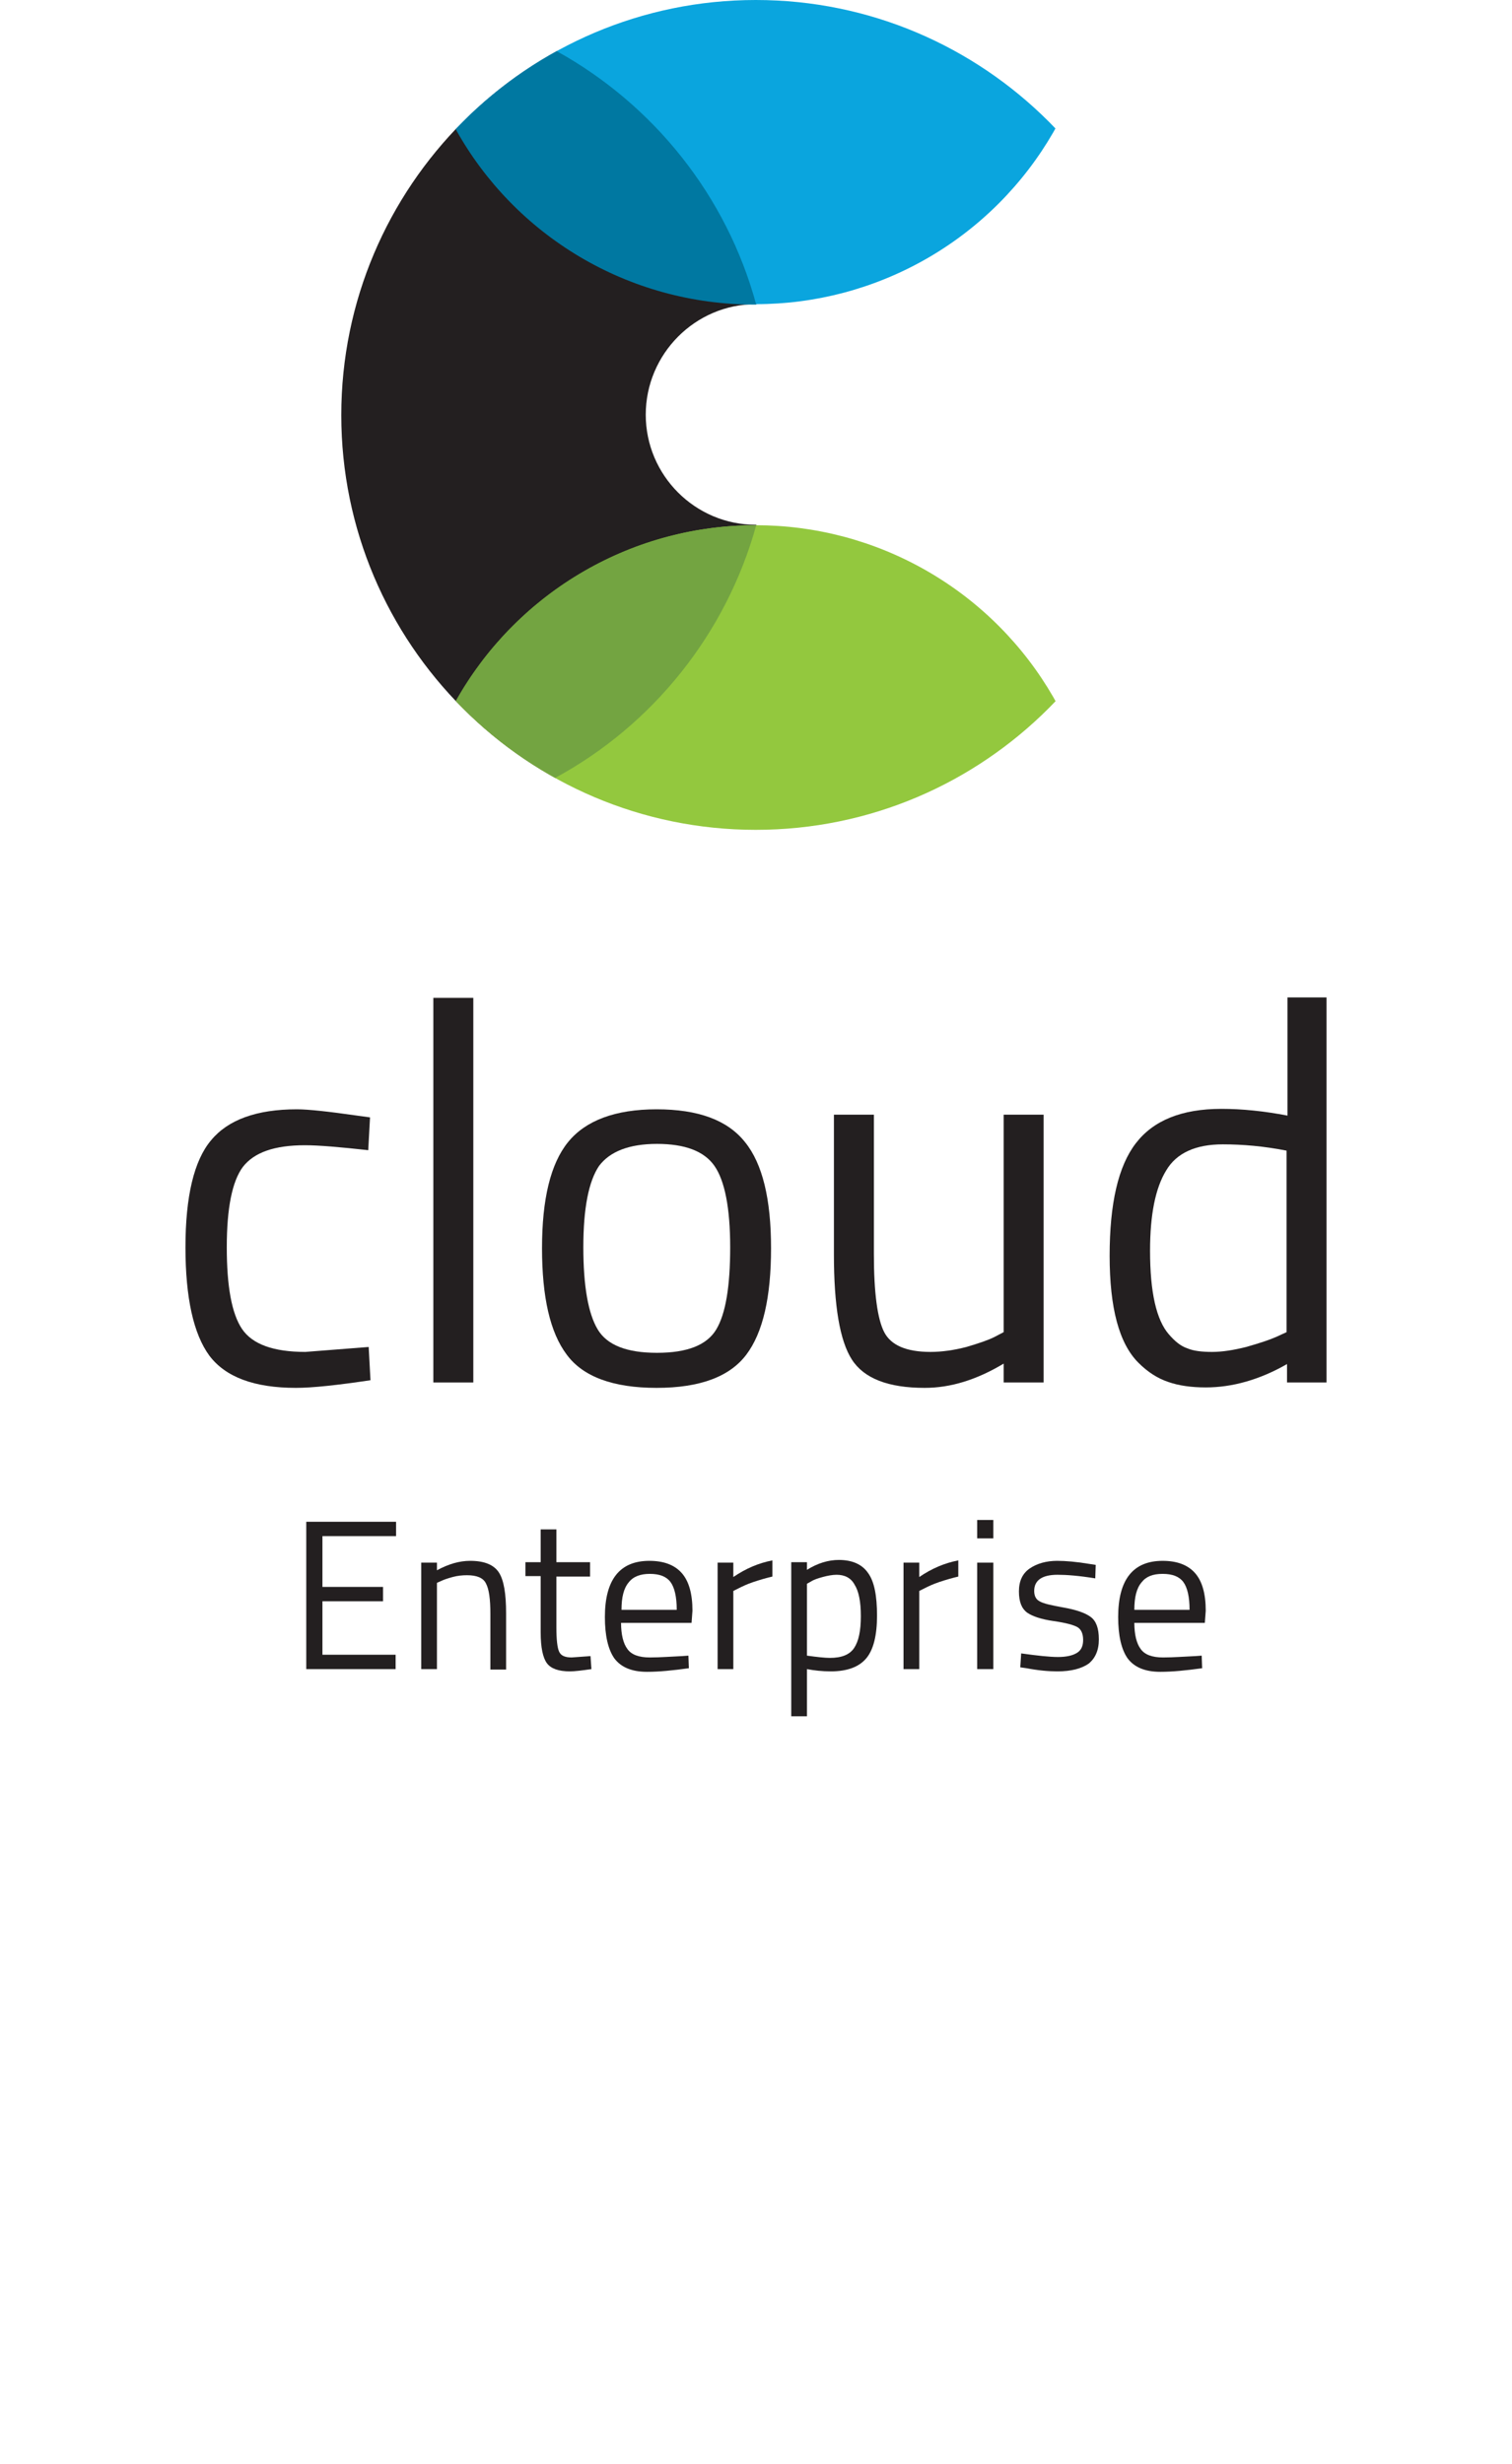
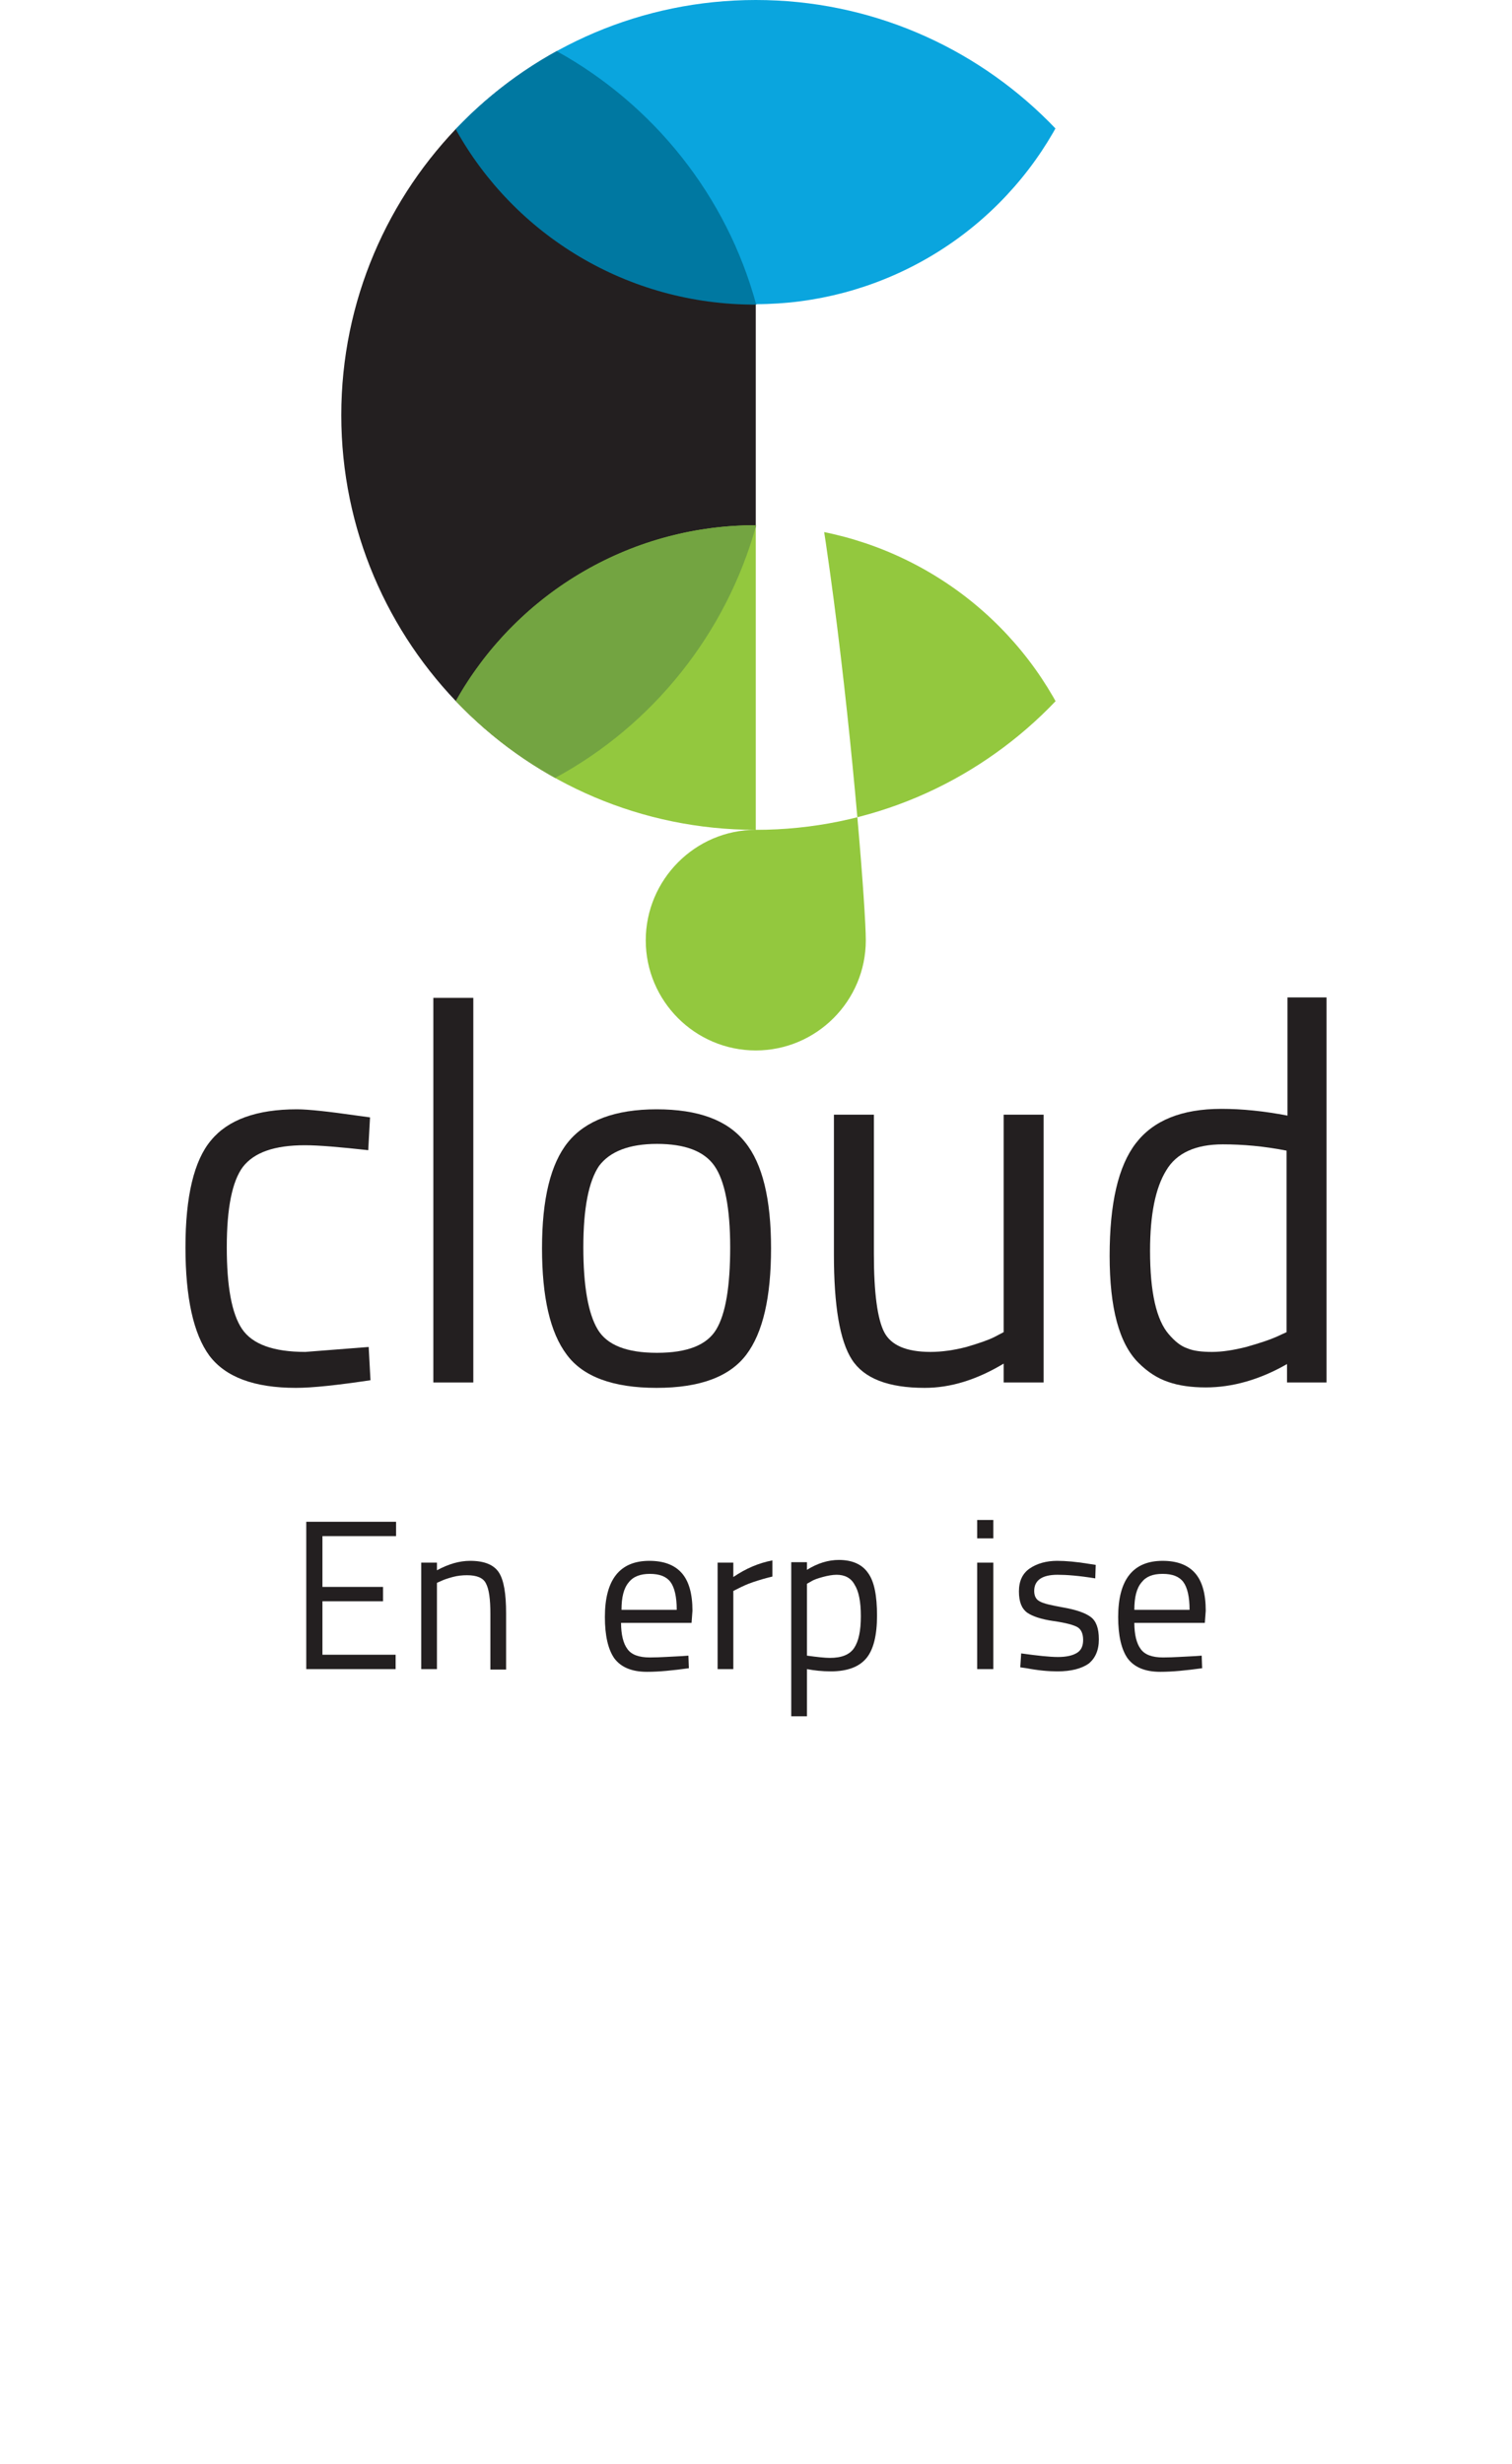
<svg xmlns="http://www.w3.org/2000/svg" xmlns:xlink="http://www.w3.org/1999/xlink" version="1.1" id="Layer_1" x="0px" y="0px" viewBox="0 0 336.7 548.4" style="enable-background:new 0 0 336.7 548.4;" xml:space="preserve">
  <style type="text/css">
	.st0{fill:#231F20;}
	.st1{clip-path:url(#SVGID_2_);fill:#231F20;}
	.st2{clip-path:url(#SVGID_2_);fill:#0AA5DE;}
	.st3{clip-path:url(#SVGID_2_);fill:#93C83E;}
	.st4{fill:#0078A1;}
	.st5{fill:#73A441;}
	.st6{fill:none;}
</style>
  <g>
    <g>
      <g>
        <path class="st0" d="M66.1,246.9c2.6,0,7.1,0.5,13.4,1.4l2.9,0.4l-0.4,7.3c-6.4-0.7-11-1.1-14.1-1.1c-6.8,0-11.3,1.6-13.8,4.8     c-2.4,3.2-3.6,9.2-3.6,17.9c0,8.7,1.1,14.8,3.4,18.2c2.3,3.4,7,5.1,14.1,5.1l14.1-1.1l0.4,7.4c-7.4,1.1-12.9,1.7-16.6,1.7     c-9.3,0-15.7-2.4-19.3-7.2c-3.5-4.8-5.3-12.8-5.3-24.1c0-11.3,1.9-19.3,5.7-23.8C50.8,249.2,57.2,246.9,66.1,246.9z" />
        <path class="st0" d="M96.5,307.7v-85.6h8.9v85.6H96.5z" />
        <path class="st0" d="M120.7,277.8c0-10.9,1.9-18.8,5.8-23.6c3.9-4.8,10.5-7.3,19.7-7.3c9.3,0,15.8,2.4,19.7,7.3     c3.9,4.8,5.8,12.7,5.8,23.6s-1.8,18.8-5.5,23.7c-3.7,4.9-10.3,7.4-20,7.4c-9.7,0-16.4-2.5-20-7.4     C122.5,296.6,120.7,288.7,120.7,277.8z M129.9,277.6c0,8.7,1.1,14.8,3.2,18.3c2.1,3.5,6.5,5.2,13.2,5.2c6.7,0,11.1-1.7,13.2-5.2     c2.1-3.5,3.1-9.6,3.1-18.3c0-8.7-1.2-14.8-3.5-18.1c-2.3-3.3-6.6-4.9-12.8-4.9s-10.5,1.7-12.9,4.9     C131.1,262.9,129.9,268.9,129.9,277.6z" />
        <path class="st0" d="M223.5,248.1h8.9v59.6h-8.9v-4.2c-6,3.6-11.8,5.4-17.6,5.4c-8.1,0-13.5-2.1-16.2-6.3c-2.7-4.2-4-12-4-23.4     v-31.1h8.9v31c0,8.7,0.8,14.5,2.3,17.4c1.5,2.9,4.9,4.4,10.3,4.4c2.6,0,5.3-0.4,8-1.1c2.7-0.8,4.8-1.5,6.2-2.2l2.1-1.1V248.1z" />
        <path class="st0" d="M295.4,222.1v85.6h-8.8v-4.1c-6.1,3.5-12.2,5.2-18.1,5.2c-3.2,0-6-0.4-8.3-1.2c-2.4-0.8-4.6-2.2-6.7-4.3     c-4.3-4.3-6.4-12.2-6.4-23.8c0-11.6,1.9-19.9,5.8-25c3.9-5.1,10.2-7.7,19.1-7.7c4.6,0,9.5,0.5,14.7,1.5v-26.3H295.4z      M264.4,300.1c1.4,0.6,3.3,0.8,5.5,0.8c2.3,0,4.8-0.4,7.6-1.1c2.8-0.8,5-1.5,6.6-2.2l2.4-1.1v-40.4c-5.1-1-9.8-1.4-14.2-1.4     c-6,0-10.3,1.9-12.6,5.8c-2.4,3.9-3.6,9.8-3.6,17.9c0,9.2,1.4,15.4,4.2,18.6C261.6,298.5,262.9,299.6,264.4,300.1z" />
      </g>
    </g>
    <g>
      <g>
        <defs>
-           <path id="SVGID_1_" d="M168.3,184.7c-50.9,0-92.3-41.4-92.3-92.3S117.4,0,168.3,0s92.3,41.4,92.3,92.3S219.3,184.7,168.3,184.7z       M168.3,67.7c-13.5,0-24.5,11.1-24.5,24.6s11,24.5,24.5,24.5s24.5-11,24.5-24.5S181.9,67.7,168.3,67.7z" />
+           <path id="SVGID_1_" d="M168.3,184.7c-50.9,0-92.3-41.4-92.3-92.3S117.4,0,168.3,0s92.3,41.4,92.3,92.3S219.3,184.7,168.3,184.7z       c-13.5,0-24.5,11.1-24.5,24.6s11,24.5,24.5,24.5s24.5-11,24.5-24.5S181.9,67.7,168.3,67.7z" />
        </defs>
        <clipPath id="SVGID_2_">
          <use xlink:href="#SVGID_1_" style="overflow:visible;" />
        </clipPath>
        <circle class="st1" cx="79.5" cy="92.1" r="92.3" />
        <circle class="st2" cx="168.3" cy="-8.8" r="76.5" />
        <circle class="st3" cx="168.3" cy="193.4" r="76.5" />
      </g>
      <path class="st4" d="M168.4,67.8c-6.6-24.3-22.9-44.5-44.4-56.4c-8.4,4.6-16,10.5-22.5,17.4C114.5,52.2,139.6,67.9,168.4,67.8z" />
      <path class="st5" d="M168.4,116.9c0,0-0.1,0-0.1,0c-28.7,0-53.7,15.8-66.8,39.1c6.5,6.8,13.9,12.6,22.2,17.1    C145.3,161.4,161.7,141.1,168.4,116.9z" />
    </g>
    <g>
      <path class="st0" d="M68.2,371.5v-32.8h20v3.2H71.8v11.3h13.5v3.2H71.8v11.9h16.3v3.2H68.2z" />
      <path class="st0" d="M97.4,371.5h-3.6v-23.7h3.5v1.7c2.6-1.4,5-2.1,7.4-2.1c3.2,0,5.3,0.9,6.4,2.6c1.1,1.7,1.6,4.7,1.6,9.1v12.5    h-3.5v-12.4c0-3.3-0.3-5.5-1-6.8c-0.6-1.2-2-1.8-4.2-1.8c-1,0-2.1,0.1-3.2,0.4c-1.1,0.3-2,0.6-2.6,0.9l-0.9,0.4V371.5z" />
-       <path class="st0" d="M131.4,350.9h-7.5v11.3c0,2.7,0.2,4.5,0.6,5.4c0.4,0.9,1.3,1.3,2.8,1.3l4.2-0.3l0.2,2.9    c-2.1,0.3-3.7,0.5-4.8,0.5c-2.5,0-4.2-0.6-5.1-1.8c-0.9-1.2-1.4-3.5-1.4-6.9v-12.5H117v-3.1h3.4v-7.3h3.5v7.3h7.5V350.9z" />
      <path class="st0" d="M151.9,368.6l1.4-0.1l0.1,2.8c-3.6,0.5-6.7,0.8-9.3,0.8c-3.4,0-5.8-1-7.3-3c-1.4-2-2.1-5.1-2.1-9.2    c0-8.3,3.3-12.5,9.9-12.5c3.2,0,5.6,0.9,7.2,2.7c1.6,1.8,2.4,4.6,2.4,8.4l-0.2,2.7h-15.7c0,2.6,0.5,4.6,1.4,5.8    c0.9,1.3,2.6,1.9,5,1.9S149.5,368.7,151.9,368.6z M150.7,358.3c0-2.9-0.5-5-1.4-6.2c-0.9-1.2-2.4-1.8-4.6-1.8    c-2.1,0-3.7,0.6-4.7,1.9c-1.1,1.3-1.6,3.3-1.6,6.1H150.7z" />
      <path class="st0" d="M159.8,371.5v-23.7h3.5v3.2c2.8-1.9,5.6-3.1,8.7-3.7v3.6c-1.3,0.3-2.7,0.7-4.2,1.2s-2.5,1-3.3,1.4l-1.2,0.6    v17.4H159.8z" />
      <path class="st0" d="M176.2,382v-34.3h3.5v1.7c2.4-1.5,4.8-2.2,7.1-2.2c3,0,5.2,1,6.5,2.9c1.4,1.9,2,5.1,2,9.5s-0.8,7.6-2.4,9.5    c-1.6,1.9-4.2,2.9-7.9,2.9c-1.9,0-3.7-0.2-5.3-0.5V382H176.2z M186.3,350.5c-0.9,0-2,0.2-3.1,0.5c-1.1,0.3-2,0.6-2.6,1l-0.9,0.5    v16c2.2,0.3,4,0.5,5.1,0.5c2.6,0,4.4-0.7,5.4-2.2c1-1.5,1.5-3.8,1.5-7.1s-0.5-5.6-1.4-7C189.5,351.2,188.1,350.5,186.3,350.5z" />
-       <path class="st0" d="M201.2,371.5v-23.7h3.5v3.2c2.8-1.9,5.6-3.1,8.7-3.7v3.6c-1.3,0.3-2.7,0.7-4.2,1.2s-2.5,1-3.3,1.4l-1.2,0.6    v17.4H201.2z" />
      <path class="st0" d="M217.6,342.4v-4.1h3.6v4.1H217.6z M217.6,371.5v-23.7h3.6v23.7H217.6z" />
      <path class="st0" d="M235.5,350.5c-3.4,0-5.2,1.2-5.2,3.6c0,1.1,0.4,1.9,1.2,2.3c0.8,0.5,2.6,0.9,5.4,1.4c2.8,0.5,4.8,1.2,6,2.1    c1.2,0.9,1.8,2.5,1.8,5c0,2.4-0.8,4.2-2.3,5.4c-1.6,1.1-3.9,1.7-6.9,1.7c-2,0-4.3-0.2-6.9-0.7l-1.4-0.2l0.2-3.1    c3.6,0.5,6.3,0.8,8.2,0.8c1.8,0,3.2-0.3,4.2-0.9c1-0.6,1.4-1.6,1.4-2.9s-0.4-2.3-1.2-2.8c-0.8-0.5-2.6-1-5.4-1.4    c-2.8-0.4-4.8-1.1-5.9-1.9c-1.2-0.9-1.8-2.4-1.8-4.7c0-2.3,0.8-4,2.4-5.1c1.6-1.1,3.7-1.7,6.1-1.7c1.9,0,4.3,0.2,7.3,0.7l1.3,0.2    l-0.1,3C240.2,350.7,237.5,350.5,235.5,350.5z" />
      <path class="st0" d="M266.2,368.6l1.4-0.1l0.1,2.8c-3.6,0.5-6.7,0.8-9.3,0.8c-3.4,0-5.8-1-7.3-3c-1.4-2-2.1-5.1-2.1-9.2    c0-8.3,3.3-12.5,9.9-12.5c3.2,0,5.6,0.9,7.2,2.7c1.6,1.8,2.4,4.6,2.4,8.4l-0.2,2.7h-15.7c0,2.6,0.5,4.6,1.4,5.8    c0.9,1.3,2.6,1.9,5,1.9S263.8,368.7,266.2,368.6z M264.9,358.3c0-2.9-0.5-5-1.4-6.2c-0.9-1.2-2.4-1.8-4.6-1.8s-3.7,0.6-4.7,1.9    c-1.1,1.3-1.6,3.3-1.6,6.1H264.9z" />
    </g>
  </g>
  <rect x="17.6" y="80" class="st6" width="319" height="468.4" />
</svg>